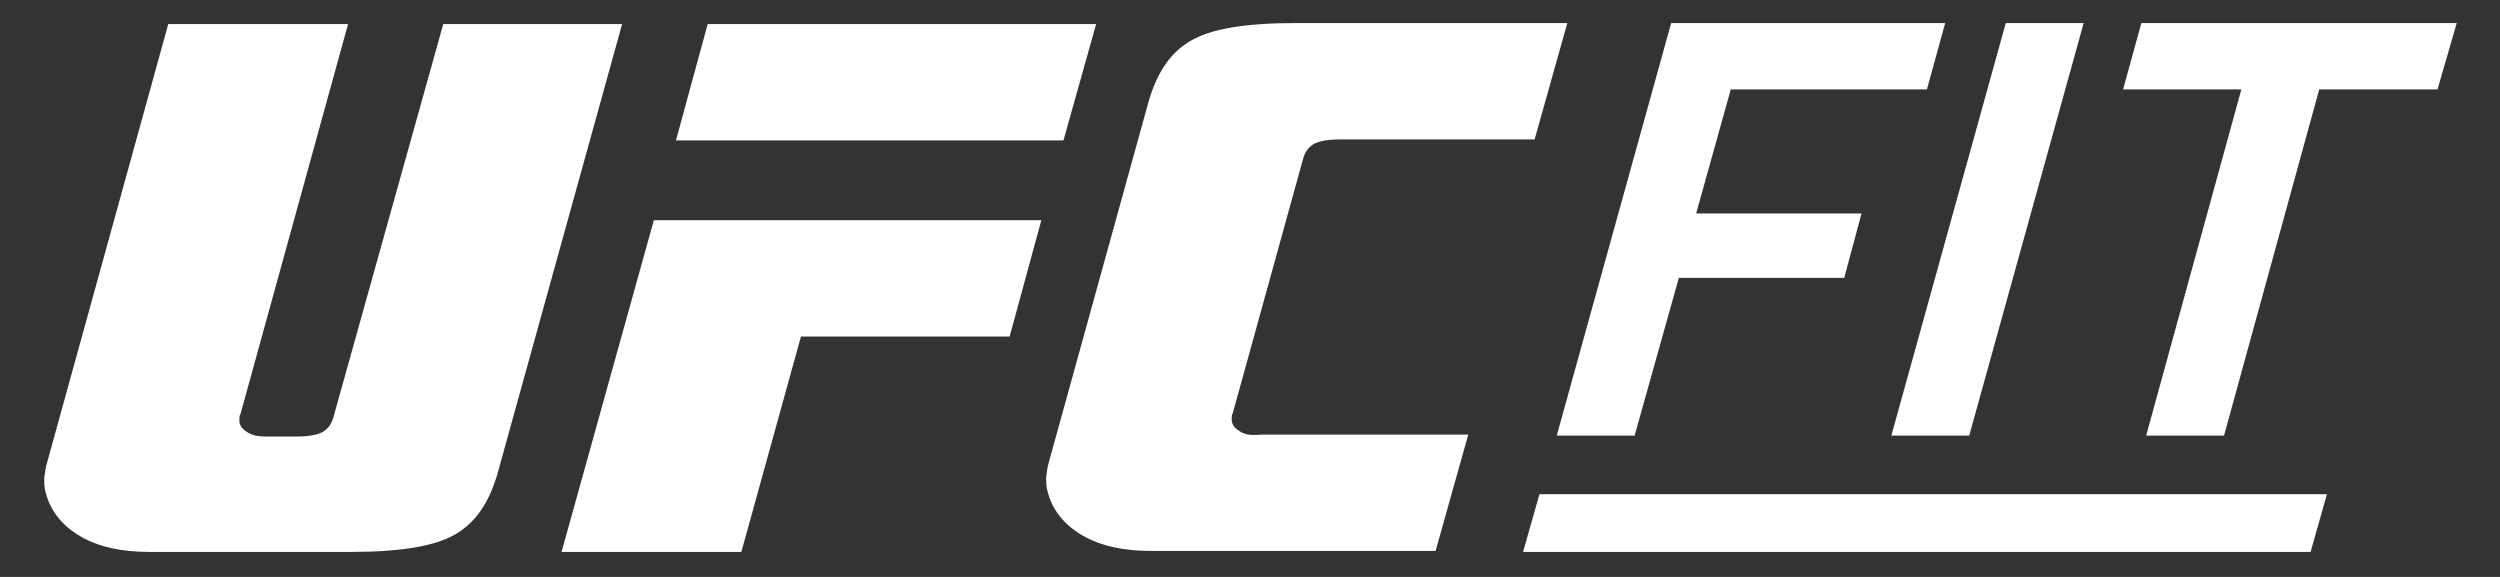
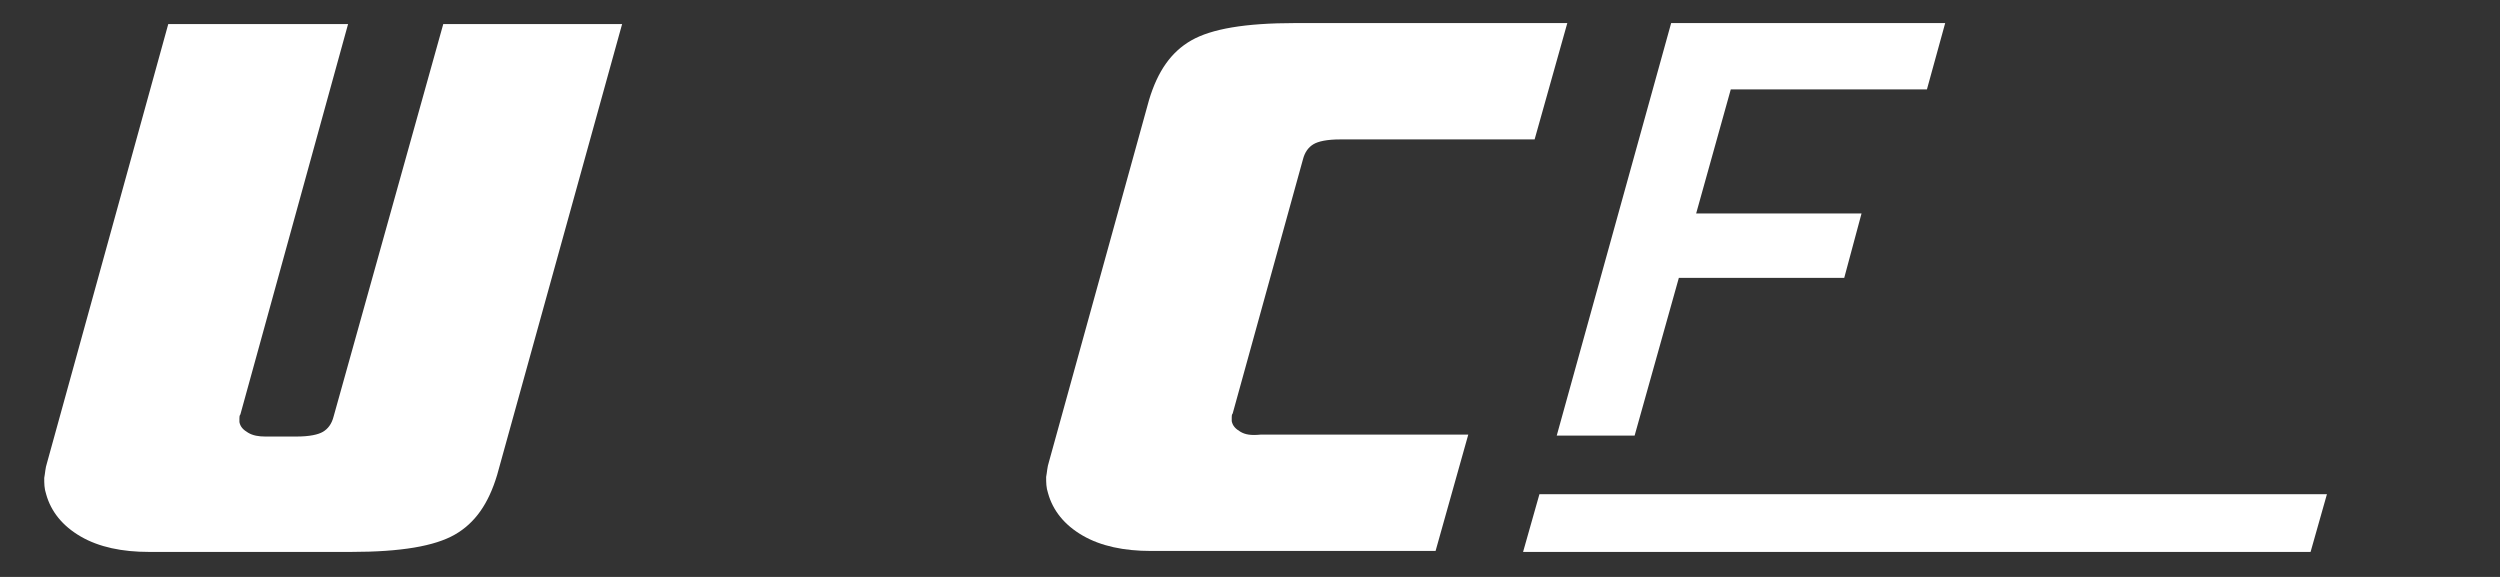
<svg xmlns="http://www.w3.org/2000/svg" version="1.1" id="Layer_1" x="0px" y="0px" viewBox="0 0 260 60" style="enable-background:new 0 0 260 60;" xml:space="preserve">
  <rect x="0" y="0" width="260" height="60" fill="#333333" stroke="none" />
  <style type="text/css">
	.st0{fill:#FFFFFF;}
</style>
  <g id="Artwork_4_00000026873243673111090170000004749125419656366743_">
    <g>
      <polygon class="st0" points="242,51.4 160.1,51.4 158.4,57.4 240.3,57.4   " />
      <g>
        <g>
          <path class="st0" d="M202.3,2.4l-1.9,6.9H180l-3.6,12.9h17.2l-1.8,6.7h-17.2L170,45.3h-8.1l11.9-42.9H202.3z" />
-           <path class="st0" d="M208.6,2.4h8.1l-11.9,42.9h-8.1L208.6,2.4z" />
-           <path class="st0" d="M253.5,9.3h-12.3l-9.9,36h-8.1l9.9-36h-12.3l1.9-6.9h32.8L253.5,9.3z" />
        </g>
        <g>
-           <polygon class="st0" points="110.6,14.6 70.3,14.6 73.6,2.5 114,2.5     " />
-           <polygon class="st0" points="83.3,35 105,35 108.3,22.9 68,22.9 58.4,57.4 77.1,57.4     " />
          <path class="st0" d="M129,44.9c-0.5-0.3-0.8-0.6-0.9-1.1c0-0.1,0-0.3,0-0.4c0-0.1,0-0.3,0.1-0.4l7.3-26.4      c0.2-0.8,0.6-1.3,1.1-1.6c0.5-0.3,1.4-0.5,2.8-0.5h20.2l3.4-12.1h-28.3c-5.2,0-8.7,0.6-10.8,1.8c-2.1,1.2-3.5,3.2-4.4,6.2      l-10.4,37.6c-0.2,0.6-0.2,1.1-0.3,1.6c0,0.6,0,1.1,0.2,1.7c0.5,1.8,1.7,3.3,3.6,4.4c1.9,1.1,4.3,1.6,7.1,1.6h29.6l3.4-12.1      h-21.6C130.1,45.3,129.5,45.2,129,44.9" />
          <path class="st0" d="M17.5,2.5L4.9,48.1c-0.2,0.6-0.2,1.1-0.3,1.6c0,0.6,0,1.1,0.2,1.7c0.5,1.8,1.7,3.3,3.6,4.4      c1.9,1.1,4.3,1.6,7.1,1.6l21,0c5.2,0,8.7-0.6,10.8-1.8c2.1-1.2,3.5-3.2,4.4-6.2l13-46.9H46.1L34.7,43.3      c-0.2,0.8-0.6,1.3-1.1,1.6c-0.5,0.3-1.4,0.5-2.8,0.5h-3.2c-0.7,0-1.3-0.1-1.8-0.4c-0.5-0.3-0.8-0.6-0.9-1.1c0-0.1,0-0.3,0-0.4      c0-0.1,0-0.3,0.1-0.4L36.2,2.5H17.5z" />
        </g>
      </g>
    </g>
  </g>
</svg>